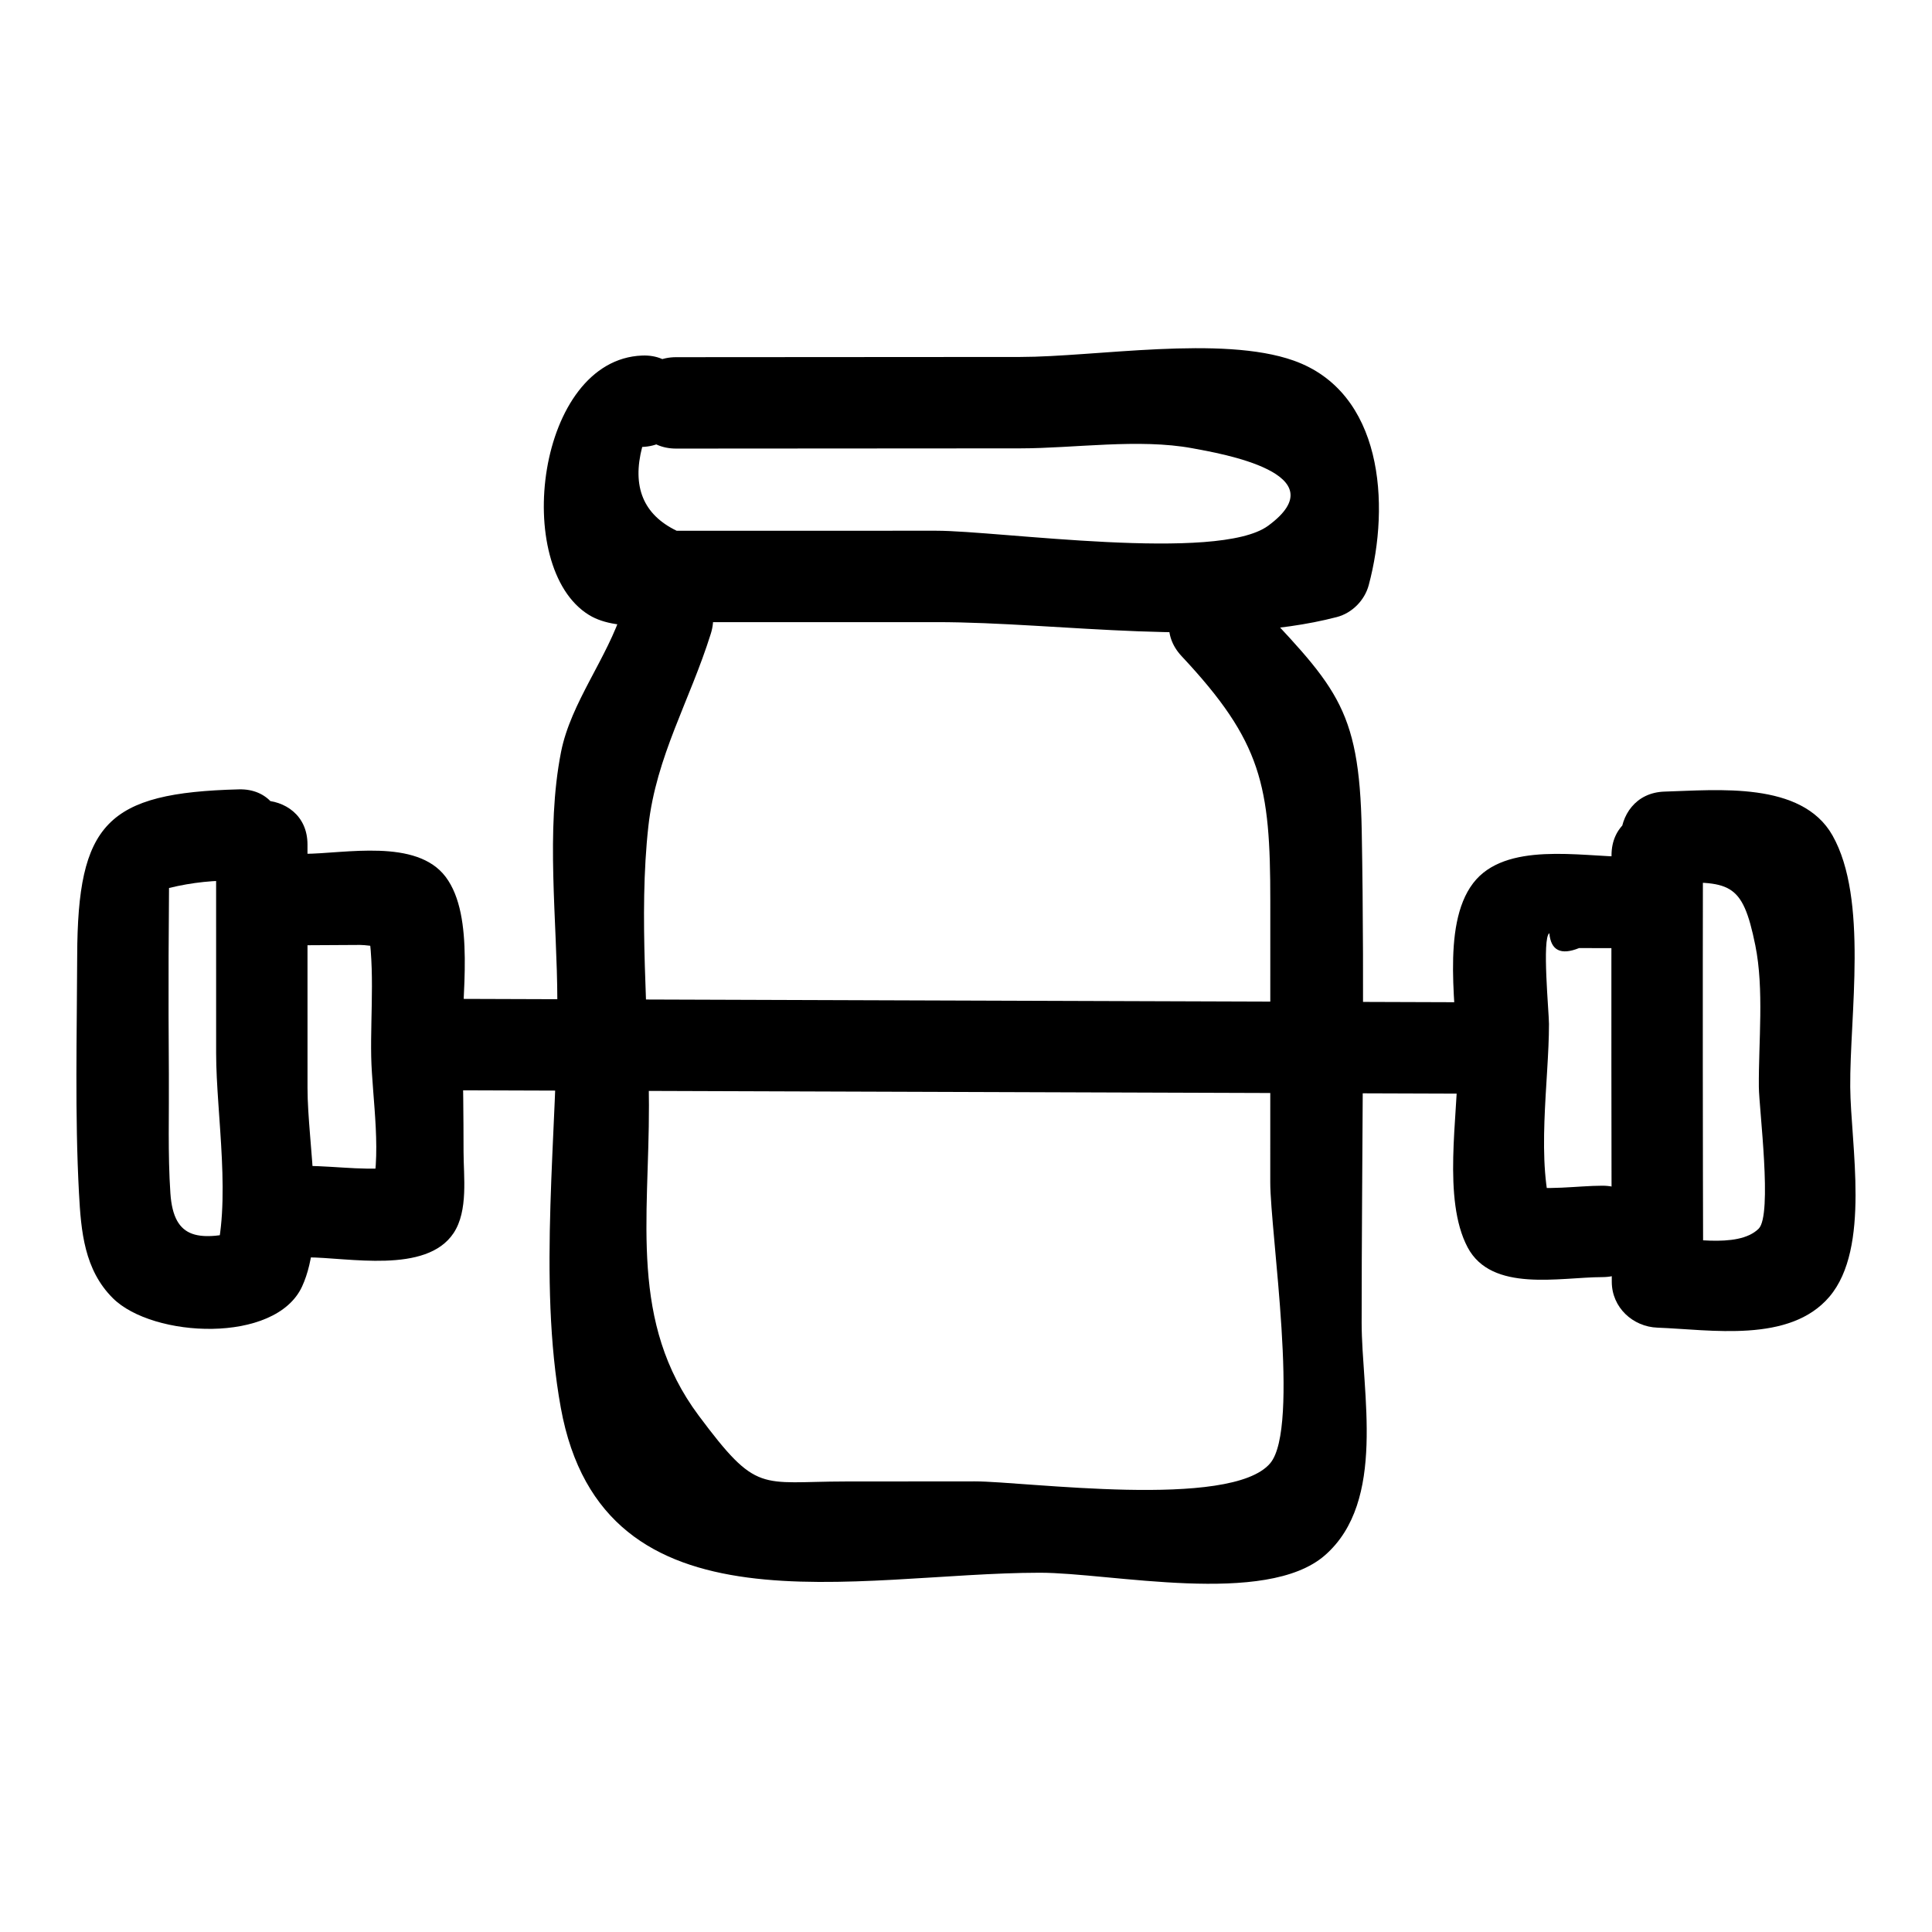
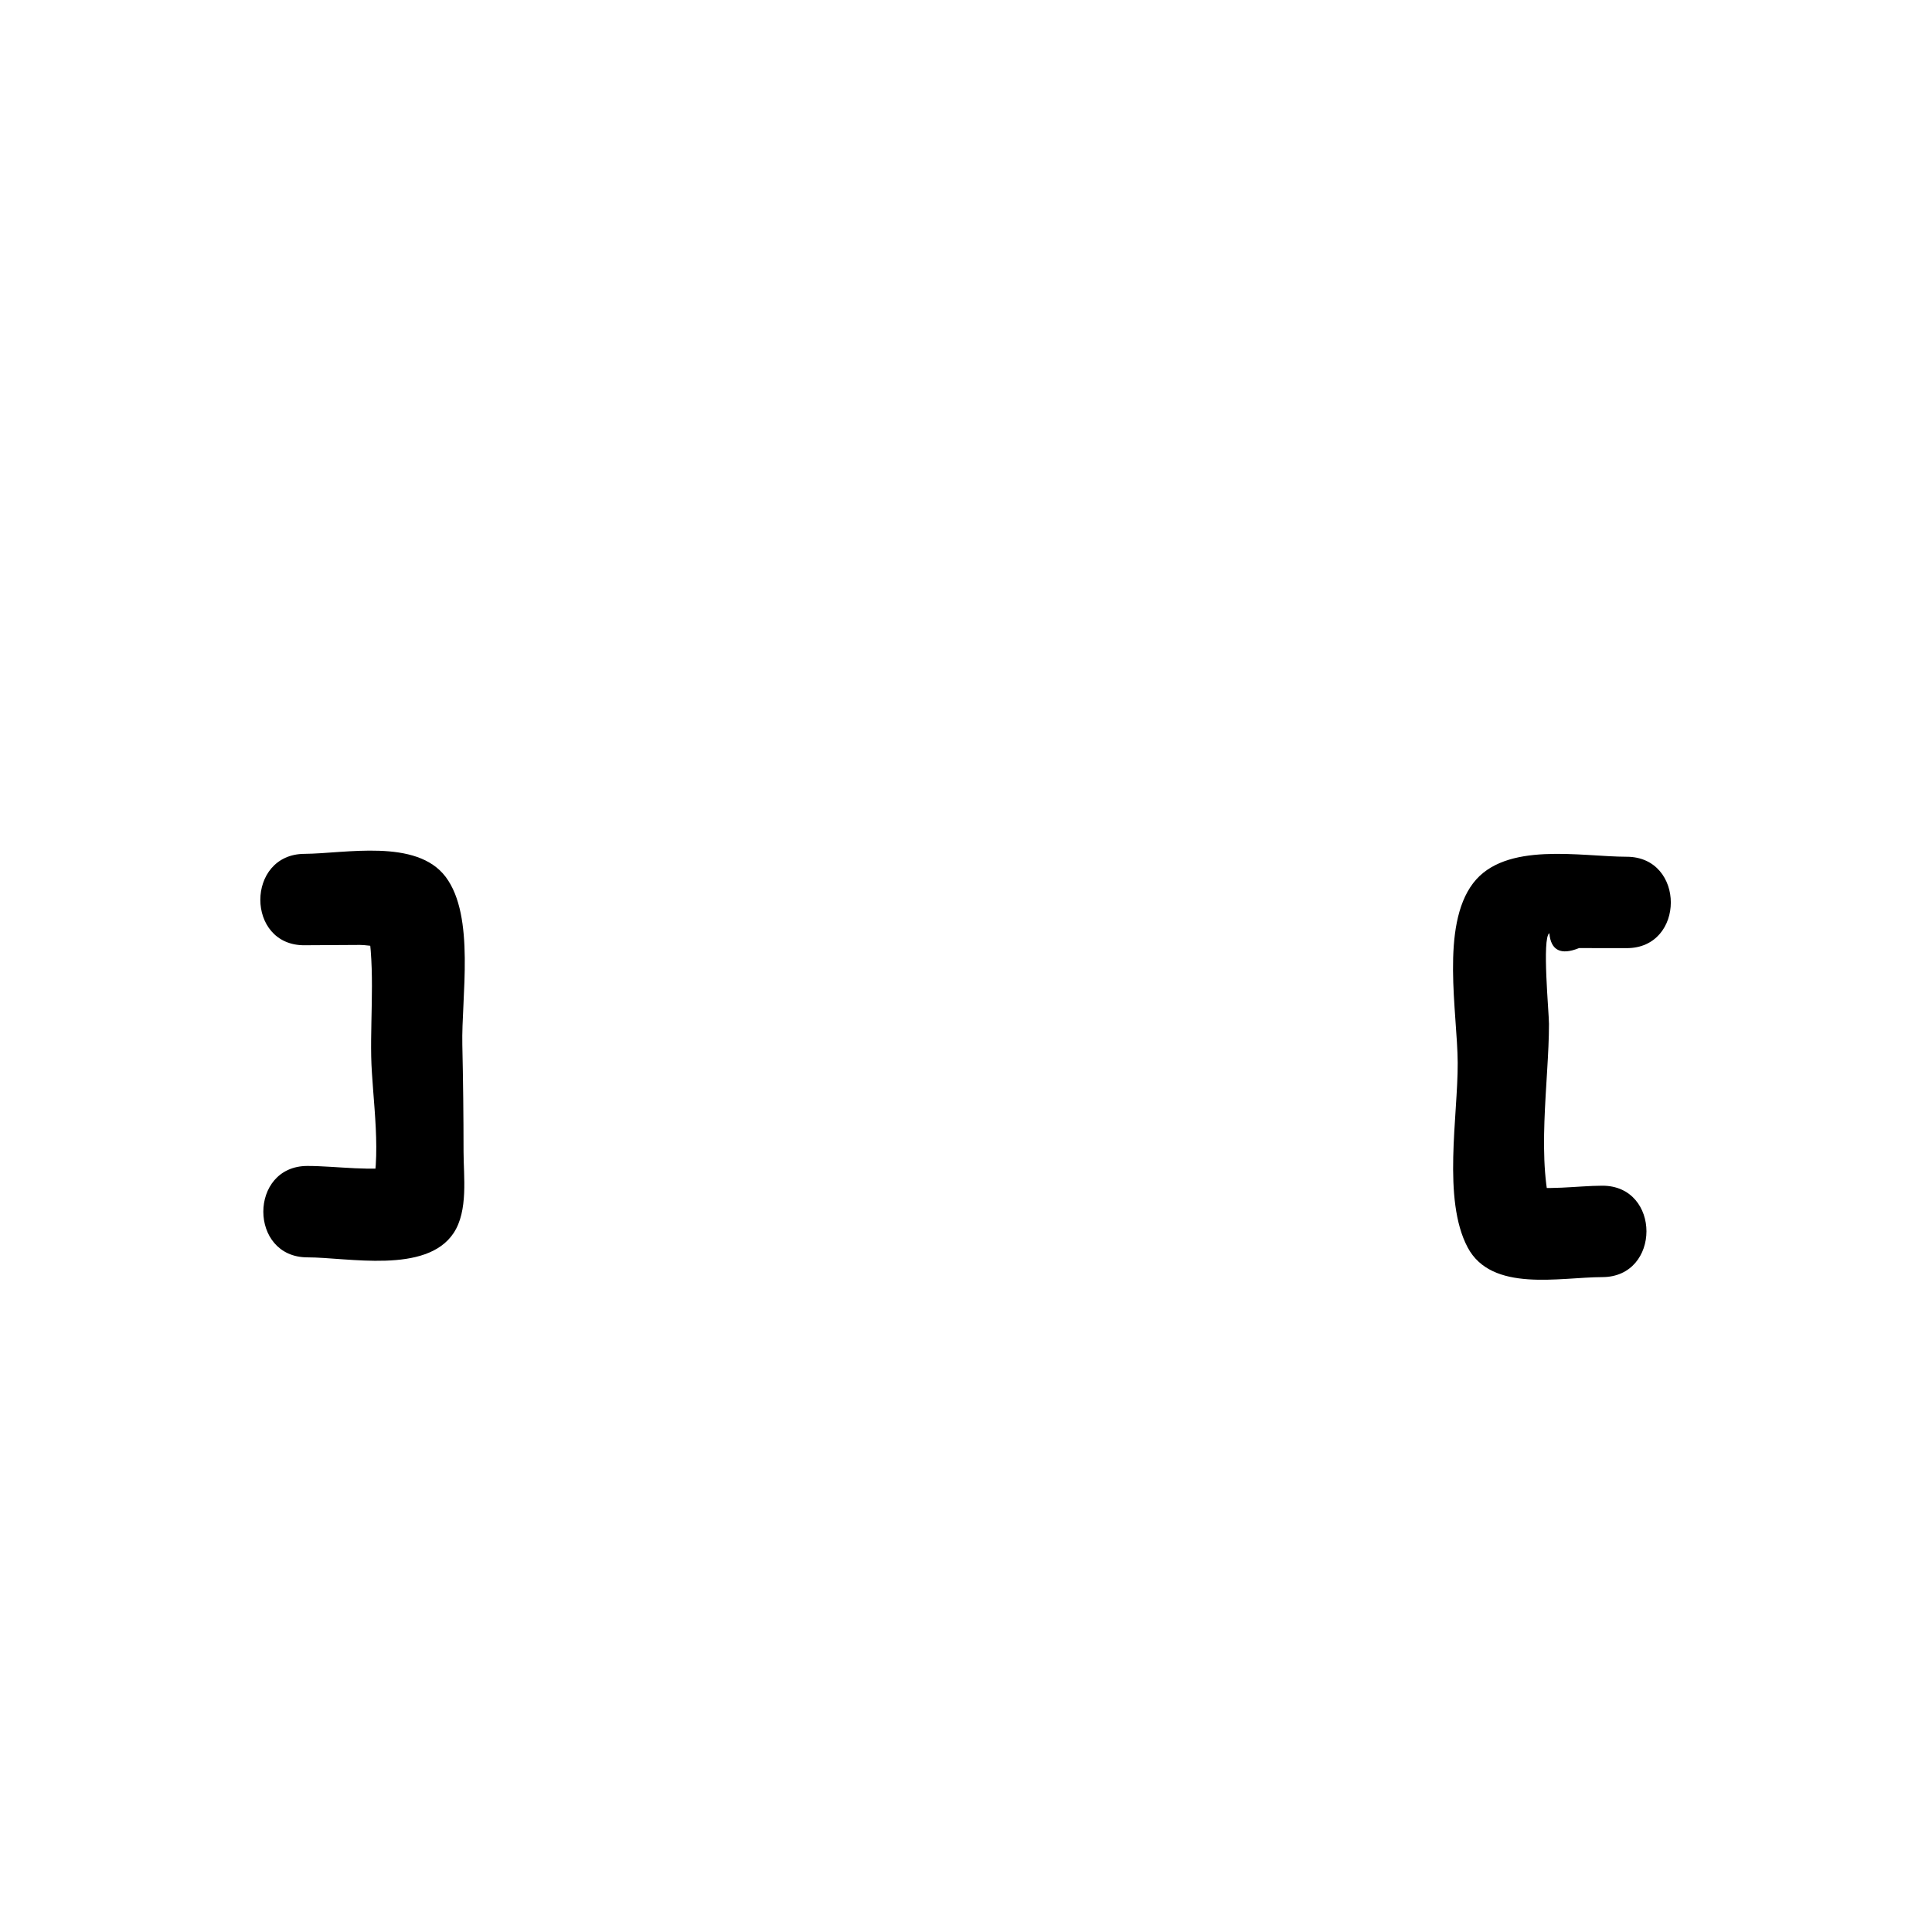
<svg xmlns="http://www.w3.org/2000/svg" fill="#000000" width="800px" height="800px" version="1.1" viewBox="144 144 512 512">
  <g>
-     <path d="m323.19 262.88c30.398-0.02 60.797-0.039 91.195-0.059 14.281-0.008 31.441-2.652 45.598-0.031 7.418 1.375 38.988 6.684 20.078 20.547-13.293 9.746-71.422 1.312-87.914 1.312-15.297 0-30.594 0-45.891 0.004h-22.945c-8.832-4.273-11.875-11.676-9.125-22.207 15.539-0.59 15.613-24.812 0-24.223-27.93 1.059-34.684 56.137-14.082 68.762 8.109 4.969 22.191 1.891 30.855 1.891 20.395 0 40.793-0.004 61.188-0.004 32.816-0.004 74.375 6.93 106.12-1.344 4.047-1.055 7.379-4.434 8.457-8.457 5.789-21.629 3.644-51.16-19.891-59.512-19.074-6.769-52.508-0.973-72.449-0.961-30.398 0.02-60.797 0.039-91.195 0.059-15.582 0.012-15.609 24.234 0.004 24.223z" />
-     <path d="m457.14 317.89c21.297 22.734 23.508 34.262 23.504 64.906-0.004 24.828-0.008 49.66-0.012 74.488-0.004 13.281 7.949 65.035-0.012 74.488-10.387 12.336-65.02 4.797-78.281 4.809-11.453 0.008-22.906 0.02-34.363 0.027-22.68 0.02-23.254 3.398-38.82-17.469-18.43-24.703-13.121-51.988-13.18-82.223-0.051-24.129-2.812-50.016-0.148-73.977 2.059-18.5 10.988-33.25 16.547-51.012 4.668-14.91-18.707-21.289-23.355-6.438-4.027 12.871-13.75 24.695-16.336 37.781-4.125 20.91-1.027 44.684-0.984 65.906 0.07 34.766-5.262 73.863 0.922 107.91 11.195 61.621 78.398 43.746 126.9 43.703 18.789-0.016 59.945 9.039 75.598-4.625 16.406-14.324 9.73-43.23 9.73-61.637 0.008-43.418 0.824-86.941 0.023-130.36-0.621-33.566-7.062-38.289-30.602-63.414-10.688-11.395-27.789 5.758-17.133 17.133z" />
-     <path d="m585.18 378c17.289-0.484 20.539-0.551 24 16.543 2.359 11.656 0.832 25.648 0.934 37.523 0.047 5.715 3.656 33.879-0.051 37.551-5.566 5.516-19.762 2.262-26.809 2.008 4.035 4.035 8.074 8.074 12.109 12.109-0.113-37.699-0.137-75.395-0.07-113.09 0.027-15.586-24.195-15.609-24.223 0-0.066 37.699-0.043 75.395 0.07 113.09 0.02 6.723 5.539 11.871 12.109 12.109 14.07 0.512 35.031 4.207 45.574-8.211 10.973-12.926 5.633-40.258 5.508-55.566-0.156-18.887 4.832-49.812-4.707-66.672-8.152-14.41-30.57-12.004-44.449-11.613-15.547 0.434-15.613 24.656 0.004 24.219z" />
    <path d="m575.09 371.05c-12.129-0.016-32.195-4.164-40.707 7.019-8.664 11.387-4.152 34.219-4.078 47.59 0.074 14.133-4.094 36.168 2.621 48.883 6.371 12.066 24.438 7.922 35.703 7.906 15.586-0.023 15.613-24.246 0-24.223-6.621 0.012-14.945 1.379-21.414-0.027 2.82 2.82 5.641 5.641 8.457 8.457-4.805-14.453-1.16-36.137-1.176-51.305-0.004-3.062-1.887-22.758 0.094-24.043 0.414 4.578 3.043 5.894 7.883 3.945 4.207 0.004 8.414 0.008 12.617 0.016 15.586 0.023 15.609-24.199 0-24.219z" />
-     <path d="m201.27 367.81c0.004 18.441 0.004 36.887 0.008 55.328 0 16.062 4.238 39.941-0.582 55.375 2.82-2.82 5.641-5.641 8.457-8.457-12.051 2.777-19.141 2.949-20-9.871-0.699-10.406-0.324-21.012-0.402-31.441-0.078-10.48-0.105-20.965-0.07-31.445 0.02-5.988 0.059-11.98 0.113-17.969 6.09-1.496 12.262-2.137 18.512-1.918 15.559-0.398 15.617-24.621 0-24.223-35.039 0.898-42.734 9.035-42.848 44.109-0.066 20.891-0.641 42.027 0.473 62.887 0.543 10.148 1.41 20.309 8.98 27.848 10.555 10.516 43.078 12.176 50.137-3.082 6.422-13.883 1.449-37.824 1.449-52.594-0.004-21.516-0.004-43.031-0.008-64.551 0.004-15.582-24.219-15.609-24.219 0.004z" />
    <path d="m224.69 394.5c4.906-0.027 9.809-0.055 14.715-0.082 2.606-0.016 9.883 1.539 7.074-0.258-1.855-2.414-3.711-4.824-5.566-7.238 2.699 11.555 1.227 25.25 1.461 37.09 0.215 10.816 3.094 27.004-0.297 37.426 2.82-2.82 5.641-5.641 8.457-8.457-7.543 1.629-17.32 0.012-25.051 0.008-15.586-0.004-15.609 24.219 0 24.223 10.699 0.004 31.492 4.488 38.727-6.441 3.926-5.934 2.637-15.035 2.637-21.551-0.004-9.453-0.113-18.902-0.324-28.355-0.277-12.461 3.477-34.023-4.426-44.496-7.723-10.238-26.711-6.148-37.414-6.09-15.574 0.086-15.605 24.309 0.008 24.223z" />
-     <path d="m263.84 432.93c88.812 0.297 177.62 0.598 266.44 0.895 15.586 0.051 15.609-24.168 0-24.223-88.812-0.297-177.62-0.598-266.44-0.895-15.59-0.051-15.609 24.172 0 24.223z" />
  </g>
</svg>